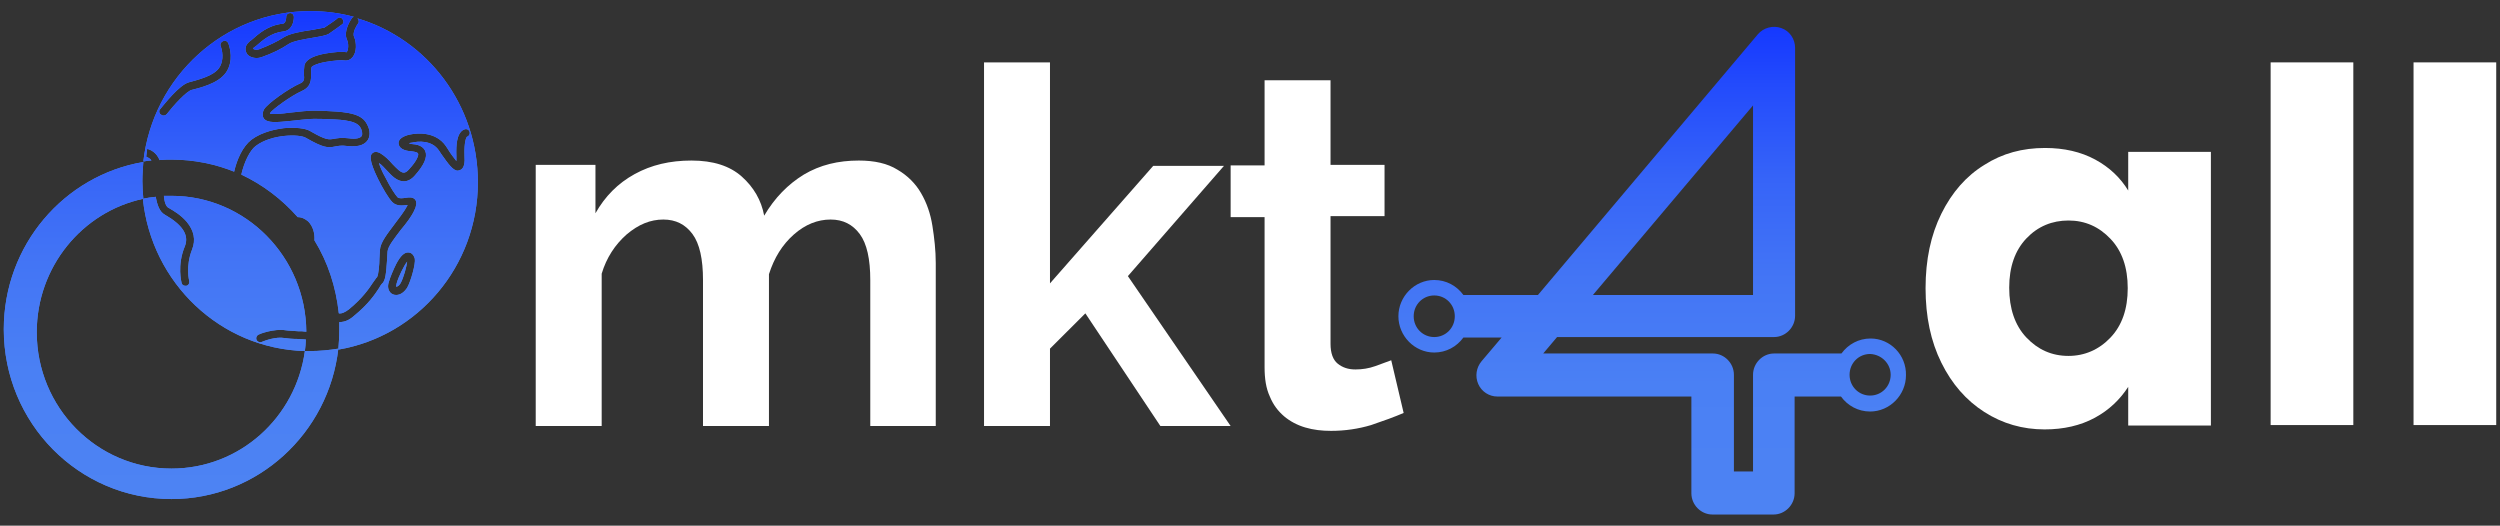
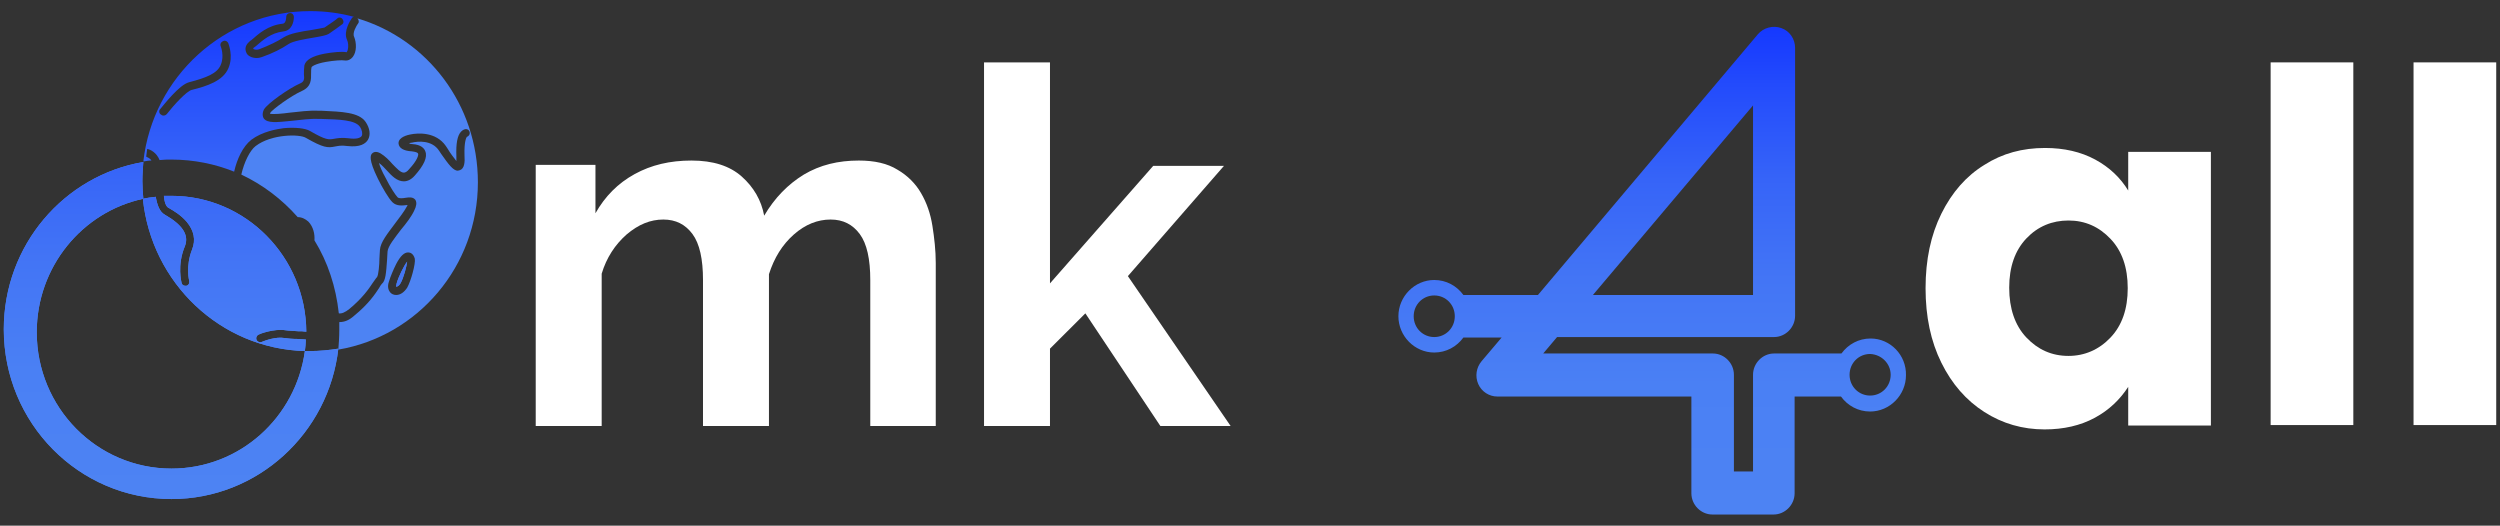
<svg xmlns="http://www.w3.org/2000/svg" width="390" height="82" viewBox="0 0 390 82" fill="none">
  <rect x="0" y="0" width="390" height="82" fill="#333333" stroke="none" />
  <path d="M26.312 32.438C27.132 32.891 28.25 33.569 29.145 34.626C30.263 35.983 30.562 37.417 29.965 38.925C28.921 41.566 29.518 43.829 29.518 43.829C29.592 44.131 29.443 44.508 29.07 44.583C28.996 44.583 28.921 44.583 28.921 44.583C28.623 44.583 28.399 44.432 28.325 44.131C28.325 44.055 27.579 41.415 28.847 38.397C29.518 36.662 28.474 35.078 25.715 33.494C24.895 33.041 24.522 31.985 24.299 30.703C23.628 30.778 22.957 30.854 22.286 31.005C23.628 44.131 34.364 54.39 47.561 54.767C47.636 54.164 47.71 53.56 47.71 52.957C47.263 52.957 46.815 52.881 46.443 52.881C45.622 52.881 44.877 52.806 44.355 52.73C43.087 52.504 41.373 53.108 40.851 53.334C40.552 53.485 40.18 53.334 40.031 53.032C39.881 52.73 40.031 52.353 40.329 52.202C40.403 52.127 42.715 51.222 44.579 51.523C45.026 51.599 45.772 51.599 46.517 51.674C46.964 51.674 47.337 51.674 47.785 51.75C47.71 40.057 38.316 30.552 26.759 30.552C26.386 30.552 25.939 30.552 25.566 30.552C25.641 31.457 25.864 32.212 26.312 32.438Z" fill="#4D83F3" />
-   <path d="M22.808 24.442L22.882 23.838L22.957 23.235C23.479 23.31 24.448 23.838 24.895 24.97C25.566 24.894 26.163 24.894 26.759 24.894C30.189 24.894 33.544 25.573 36.526 26.78C36.974 24.819 37.868 22.857 39.21 21.801C40.925 20.519 43.162 20.142 44.28 19.991C45.995 19.84 47.636 19.991 48.381 20.443C50.842 21.877 51.289 21.801 52.109 21.65C52.631 21.575 53.227 21.424 54.42 21.575C55.464 21.726 56.21 21.575 56.433 21.198C56.583 20.896 56.508 20.293 56.135 19.765C55.39 18.708 52.929 18.633 50.245 18.558H49.798C48.381 18.482 46.815 18.708 45.399 18.859C43.087 19.086 41.745 19.236 41.149 18.482C41 18.256 40.851 17.803 41.149 17.124C41.671 16.143 45.175 13.729 46.741 13.051C47.486 12.749 47.486 12.372 47.412 11.542C47.412 11.165 47.412 10.712 47.486 10.184C47.71 9.354 48.679 8.751 50.618 8.373C51.885 8.147 53.377 7.996 54.047 8.147C54.047 8.147 54.122 8.147 54.122 8.072C54.346 7.77 54.42 6.789 54.122 6.186C53.526 4.828 54.718 3.093 54.868 2.867C54.942 2.716 55.091 2.64 55.24 2.64C53.078 2.037 50.767 1.735 48.381 1.735C34.961 1.735 23.851 11.995 22.36 25.196C22.808 25.12 23.18 25.045 23.628 25.045C23.329 24.593 22.882 24.517 22.808 24.442ZM38.912 6.488C38.987 6.412 39.061 6.337 39.21 6.261C40.329 5.281 41.82 3.923 44.131 3.696C44.653 3.621 44.653 2.64 44.653 2.64C44.653 2.263 44.951 2.037 45.25 2.037C45.622 2.037 45.846 2.339 45.846 2.64C45.846 3.395 45.548 4.753 44.206 4.903C42.267 5.13 41 6.261 39.956 7.167C39.881 7.242 39.732 7.317 39.658 7.393C39.509 7.468 39.509 7.544 39.509 7.619C39.583 7.695 39.956 7.845 40.403 7.695C41.969 7.091 43.237 6.488 44.28 5.809C45.25 5.205 47.039 4.903 48.605 4.677C49.35 4.526 50.394 4.375 50.618 4.3C51.289 3.847 52.631 2.942 52.631 2.867C52.855 2.64 53.302 2.716 53.451 3.017C53.675 3.319 53.6 3.696 53.302 3.847C53.227 3.923 51.96 4.828 51.289 5.281C50.916 5.507 50.17 5.658 48.828 5.884C47.486 6.11 45.697 6.412 45.026 6.865C43.908 7.619 42.566 8.298 40.851 8.902C40.627 8.977 40.329 9.052 40.031 9.052C39.359 9.052 38.688 8.751 38.465 8.298C38.316 7.996 38.017 7.242 38.912 6.488ZM24.97 17.049C25.492 16.445 27.952 13.201 29.518 12.824C32.127 12.145 33.917 11.466 34.439 10.109C35.035 8.751 34.439 7.242 34.439 7.242C34.29 6.94 34.439 6.563 34.812 6.412C35.11 6.261 35.483 6.412 35.632 6.789C35.632 6.865 36.452 8.751 35.632 10.637C34.812 12.598 32.351 13.428 29.891 14.031C29.07 14.258 27.132 16.37 26.014 17.803C25.864 17.954 25.715 18.029 25.492 18.029C25.343 18.029 25.193 17.954 25.119 17.879C24.821 17.728 24.746 17.275 24.97 17.049Z" fill="#4D83F3" />
  <path d="M55.762 2.867C55.986 3.093 56.061 3.47 55.837 3.696C55.613 3.998 54.942 5.13 55.24 5.733C55.613 6.638 55.688 8.072 55.017 8.902C54.718 9.279 54.271 9.505 53.749 9.43C53.377 9.354 52.109 9.43 50.842 9.656C49.127 9.958 48.605 10.41 48.605 10.486C48.53 10.787 48.53 11.165 48.53 11.466C48.53 12.372 48.605 13.503 47.114 14.182C45.399 14.937 42.416 17.124 42.118 17.652V17.728C42.566 17.878 44.057 17.728 45.175 17.577C46.592 17.426 48.232 17.2 49.723 17.275H50.17C53.302 17.426 55.986 17.501 57.03 19.01C57.701 19.991 57.85 21.047 57.403 21.801C57.03 22.405 56.21 23.008 54.197 22.782C53.227 22.631 52.705 22.782 52.258 22.857C51.14 23.084 50.469 23.084 47.71 21.5C46.741 20.896 42.342 20.896 39.881 22.782C38.987 23.461 38.092 25.271 37.645 27.233C41 28.817 43.982 31.08 46.443 33.871C47.188 33.871 47.71 34.248 48.083 34.55C48.903 35.38 49.127 36.587 49.052 37.492C51.14 40.887 52.407 44.734 52.855 48.883C53.302 48.959 53.824 48.732 54.495 48.204C56.583 46.469 57.552 45.036 58.148 44.131C58.446 43.753 58.596 43.452 58.819 43.225C59.043 42.924 59.192 41.264 59.192 40.283C59.192 39.831 59.267 39.378 59.267 39.001C59.341 37.794 60.459 36.436 61.578 34.927C62.324 33.947 63.069 32.966 63.516 32.136C63.516 32.061 63.591 31.985 63.591 31.985H63.516C62.845 32.061 61.876 32.212 61.205 31.533C60.609 30.929 59.639 29.27 58.968 27.912C57.403 24.743 57.85 24.215 57.999 23.989C58.148 23.838 58.521 23.461 59.341 23.913C60.087 24.366 60.683 24.97 61.205 25.573C61.876 26.252 62.473 26.931 62.995 26.931C63.218 26.931 63.516 26.78 63.815 26.403C65.082 25.045 65.306 24.215 65.231 23.989C65.157 23.763 64.784 23.687 64.262 23.612C62.92 23.536 62.249 23.084 62.174 22.405C62.1 21.726 62.845 21.198 64.038 20.971C65.157 20.745 67.99 20.519 69.556 22.782C69.63 22.933 69.779 23.084 69.854 23.235C70.152 23.763 70.823 24.668 71.196 25.12C71.196 24.97 71.196 24.668 71.196 24.366C71.121 22.405 71.345 21.122 71.942 20.519C72.24 20.217 72.538 20.142 72.687 20.142C73.06 20.142 73.284 20.443 73.284 20.745C73.284 21.047 73.06 21.273 72.836 21.349C72.762 21.424 72.389 22.028 72.463 24.291C72.538 25.271 72.463 26.328 71.718 26.554C71.643 26.554 71.494 26.629 71.42 26.629C70.674 26.629 69.928 25.573 68.81 23.989C68.736 23.838 68.586 23.687 68.512 23.536C67.393 21.801 65.157 22.028 64.262 22.254C64.038 22.254 63.889 22.329 63.815 22.405C63.964 22.405 64.113 22.48 64.337 22.48C65.679 22.556 66.201 23.159 66.35 23.612C66.722 24.517 66.126 25.799 64.709 27.384C64.187 27.987 63.591 28.289 62.995 28.289C61.951 28.289 61.13 27.459 60.31 26.554C59.938 26.177 59.565 25.724 59.117 25.422C59.267 25.95 59.565 26.705 60.161 27.761C60.907 29.27 61.727 30.477 62.025 30.778C62.249 31.005 62.845 30.929 63.293 30.854C63.815 30.778 64.411 30.703 64.784 31.155C65.082 31.608 64.933 32.212 64.635 32.815C64.187 33.796 63.367 34.852 62.547 35.833C61.578 37.115 60.534 38.397 60.459 39.227C60.459 39.604 60.385 40.057 60.385 40.51C60.236 42.546 60.161 43.829 59.565 44.282C59.49 44.357 59.267 44.659 59.117 44.96C58.521 45.866 57.477 47.45 55.24 49.26C54.495 49.939 53.749 50.241 53.004 50.241H52.929C52.929 50.618 52.929 51.071 52.929 51.523C52.929 52.58 52.855 53.56 52.78 54.541C65.157 52.429 74.551 41.566 74.551 28.44C74.551 16.294 66.648 6.11 55.762 2.867ZM63.516 44.885C63.069 45.564 62.473 46.017 61.802 46.017C61.429 46.017 61.056 45.866 60.832 45.564C60.609 45.262 60.385 44.734 60.683 43.904C60.907 43.15 61.354 42.094 61.802 41.189C62.473 39.906 63.069 39.378 63.666 39.378C63.964 39.378 64.486 39.529 64.709 40.359C64.858 41.113 64.113 43.829 63.516 44.885Z" fill="#4D83F3" />
  <path d="M61.802 44.734C61.951 44.734 62.249 44.583 62.473 44.206C62.995 43.301 63.442 41.49 63.516 40.811C62.995 41.49 62.174 43.15 61.876 44.206C61.802 44.508 61.802 44.659 61.802 44.734Z" fill="#4D83F3" />
  <path d="M47.561 54.767C46.144 65.102 37.421 73.098 26.759 73.098C15.128 73.098 5.734 63.593 5.734 51.825C5.734 41.641 12.817 33.041 22.36 31.005C22.286 30.099 22.211 29.194 22.211 28.289C22.211 27.233 22.286 26.252 22.36 25.271C9.984 27.384 0.589 38.246 0.589 51.373C0.589 66.007 12.295 77.851 26.759 77.851C40.18 77.851 51.289 67.591 52.78 54.39C51.363 54.616 49.872 54.767 48.381 54.767C48.083 54.767 47.859 54.767 47.561 54.767Z" fill="#4D83F3" />
  <path d="M26.312 32.438C27.132 32.891 28.25 33.569 29.145 34.626C30.263 35.983 30.562 37.417 29.965 38.925C28.921 41.566 29.518 43.829 29.518 43.829C29.592 44.131 29.443 44.508 29.07 44.583C28.996 44.583 28.921 44.583 28.921 44.583C28.623 44.583 28.399 44.432 28.325 44.131C28.325 44.055 27.579 41.415 28.847 38.397C29.518 36.662 28.474 35.078 25.715 33.494C24.895 33.041 24.522 31.985 24.299 30.703C23.628 30.778 22.957 30.854 22.286 31.005C23.628 44.131 34.364 54.39 47.561 54.767C47.636 54.164 47.71 53.56 47.71 52.957C47.263 52.957 46.815 52.881 46.443 52.881C45.622 52.881 44.877 52.806 44.355 52.73C43.087 52.504 41.373 53.108 40.851 53.334C40.552 53.485 40.18 53.334 40.031 53.032C39.881 52.73 40.031 52.353 40.329 52.202C40.403 52.127 42.715 51.222 44.579 51.523C45.026 51.599 45.772 51.599 46.517 51.674C46.964 51.674 47.337 51.674 47.785 51.75C47.71 40.057 38.316 30.552 26.759 30.552C26.386 30.552 25.939 30.552 25.566 30.552C25.641 31.457 25.864 32.212 26.312 32.438Z" fill="url(#paint0_linear_503_56)" />
  <path d="M22.808 24.442L22.882 23.838L22.957 23.235C23.479 23.31 24.448 23.838 24.895 24.97C25.566 24.894 26.163 24.894 26.759 24.894C30.189 24.894 33.544 25.573 36.526 26.78C36.974 24.819 37.868 22.857 39.21 21.801C40.925 20.519 43.162 20.142 44.28 19.991C45.995 19.84 47.636 19.991 48.381 20.443C50.842 21.877 51.289 21.801 52.109 21.65C52.631 21.575 53.227 21.424 54.42 21.575C55.464 21.726 56.21 21.575 56.433 21.198C56.583 20.896 56.508 20.293 56.135 19.765C55.39 18.708 52.929 18.633 50.245 18.558H49.798C48.381 18.482 46.815 18.708 45.399 18.859C43.087 19.086 41.745 19.236 41.149 18.482C41 18.256 40.851 17.803 41.149 17.124C41.671 16.143 45.175 13.729 46.741 13.051C47.486 12.749 47.486 12.372 47.412 11.542C47.412 11.165 47.412 10.712 47.486 10.184C47.71 9.354 48.679 8.751 50.618 8.373C51.885 8.147 53.377 7.996 54.047 8.147C54.047 8.147 54.122 8.147 54.122 8.072C54.346 7.77 54.42 6.789 54.122 6.186C53.526 4.828 54.718 3.093 54.868 2.867C54.942 2.716 55.091 2.64 55.24 2.64C53.078 2.037 50.767 1.735 48.381 1.735C34.961 1.735 23.851 11.995 22.36 25.196C22.808 25.12 23.18 25.045 23.628 25.045C23.329 24.593 22.882 24.517 22.808 24.442ZM38.912 6.488C38.987 6.412 39.061 6.337 39.21 6.261C40.329 5.281 41.82 3.923 44.131 3.696C44.653 3.621 44.653 2.64 44.653 2.64C44.653 2.263 44.951 2.037 45.25 2.037C45.622 2.037 45.846 2.339 45.846 2.64C45.846 3.395 45.548 4.753 44.206 4.903C42.267 5.13 41 6.261 39.956 7.167C39.881 7.242 39.732 7.317 39.658 7.393C39.509 7.468 39.509 7.544 39.509 7.619C39.583 7.695 39.956 7.845 40.403 7.695C41.969 7.091 43.237 6.488 44.28 5.809C45.25 5.205 47.039 4.903 48.605 4.677C49.35 4.526 50.394 4.375 50.618 4.3C51.289 3.847 52.631 2.942 52.631 2.867C52.855 2.64 53.302 2.716 53.451 3.017C53.675 3.319 53.6 3.696 53.302 3.847C53.227 3.923 51.96 4.828 51.289 5.281C50.916 5.507 50.17 5.658 48.828 5.884C47.486 6.11 45.697 6.412 45.026 6.865C43.908 7.619 42.566 8.298 40.851 8.902C40.627 8.977 40.329 9.052 40.031 9.052C39.359 9.052 38.688 8.751 38.465 8.298C38.316 7.996 38.017 7.242 38.912 6.488ZM24.97 17.049C25.492 16.445 27.952 13.201 29.518 12.824C32.127 12.145 33.917 11.466 34.439 10.109C35.035 8.751 34.439 7.242 34.439 7.242C34.29 6.94 34.439 6.563 34.812 6.412C35.11 6.261 35.483 6.412 35.632 6.789C35.632 6.865 36.452 8.751 35.632 10.637C34.812 12.598 32.351 13.428 29.891 14.031C29.07 14.258 27.132 16.37 26.014 17.803C25.864 17.954 25.715 18.029 25.492 18.029C25.343 18.029 25.193 17.954 25.119 17.879C24.821 17.728 24.746 17.275 24.97 17.049Z" fill="url(#paint1_linear_503_56)" />
-   <path d="M55.762 2.867C55.986 3.093 56.061 3.47 55.837 3.696C55.613 3.998 54.942 5.13 55.24 5.733C55.613 6.638 55.688 8.072 55.017 8.902C54.718 9.279 54.271 9.505 53.749 9.43C53.377 9.354 52.109 9.43 50.842 9.656C49.127 9.958 48.605 10.41 48.605 10.486C48.53 10.787 48.53 11.165 48.53 11.466C48.53 12.372 48.605 13.503 47.114 14.182C45.399 14.937 42.416 17.124 42.118 17.652V17.728C42.566 17.878 44.057 17.728 45.175 17.577C46.592 17.426 48.232 17.2 49.723 17.275H50.17C53.302 17.426 55.986 17.501 57.03 19.01C57.701 19.991 57.85 21.047 57.403 21.801C57.03 22.405 56.21 23.008 54.197 22.782C53.227 22.631 52.705 22.782 52.258 22.857C51.14 23.084 50.469 23.084 47.71 21.5C46.741 20.896 42.342 20.896 39.881 22.782C38.987 23.461 38.092 25.271 37.645 27.233C41 28.817 43.982 31.08 46.443 33.871C47.188 33.871 47.71 34.248 48.083 34.55C48.903 35.38 49.127 36.587 49.052 37.492C51.14 40.887 52.407 44.734 52.855 48.883C53.302 48.959 53.824 48.732 54.495 48.204C56.583 46.469 57.552 45.036 58.148 44.131C58.446 43.753 58.596 43.452 58.819 43.225C59.043 42.924 59.192 41.264 59.192 40.283C59.192 39.831 59.267 39.378 59.267 39.001C59.341 37.794 60.459 36.436 61.578 34.927C62.324 33.947 63.069 32.966 63.516 32.136C63.516 32.061 63.591 31.985 63.591 31.985H63.516C62.845 32.061 61.876 32.212 61.205 31.533C60.609 30.929 59.639 29.27 58.968 27.912C57.403 24.743 57.85 24.215 57.999 23.989C58.148 23.838 58.521 23.461 59.341 23.913C60.087 24.366 60.683 24.97 61.205 25.573C61.876 26.252 62.473 26.931 62.995 26.931C63.218 26.931 63.516 26.78 63.815 26.403C65.082 25.045 65.306 24.215 65.231 23.989C65.157 23.763 64.784 23.687 64.262 23.612C62.92 23.536 62.249 23.084 62.174 22.405C62.1 21.726 62.845 21.198 64.038 20.971C65.157 20.745 67.99 20.519 69.556 22.782C69.63 22.933 69.779 23.084 69.854 23.235C70.152 23.763 70.823 24.668 71.196 25.12C71.196 24.97 71.196 24.668 71.196 24.366C71.121 22.405 71.345 21.122 71.942 20.519C72.24 20.217 72.538 20.142 72.687 20.142C73.06 20.142 73.284 20.443 73.284 20.745C73.284 21.047 73.06 21.273 72.836 21.349C72.762 21.424 72.389 22.028 72.463 24.291C72.538 25.271 72.463 26.328 71.718 26.554C71.643 26.554 71.494 26.629 71.42 26.629C70.674 26.629 69.928 25.573 68.81 23.989C68.736 23.838 68.586 23.687 68.512 23.536C67.393 21.801 65.157 22.028 64.262 22.254C64.038 22.254 63.889 22.329 63.815 22.405C63.964 22.405 64.113 22.48 64.337 22.48C65.679 22.556 66.201 23.159 66.35 23.612C66.722 24.517 66.126 25.799 64.709 27.384C64.187 27.987 63.591 28.289 62.995 28.289C61.951 28.289 61.13 27.459 60.31 26.554C59.938 26.177 59.565 25.724 59.117 25.422C59.267 25.95 59.565 26.705 60.161 27.761C60.907 29.27 61.727 30.477 62.025 30.778C62.249 31.005 62.845 30.929 63.293 30.854C63.815 30.778 64.411 30.703 64.784 31.155C65.082 31.608 64.933 32.212 64.635 32.815C64.187 33.796 63.367 34.852 62.547 35.833C61.578 37.115 60.534 38.397 60.459 39.227C60.459 39.604 60.385 40.057 60.385 40.51C60.236 42.546 60.161 43.829 59.565 44.282C59.49 44.357 59.267 44.659 59.117 44.96C58.521 45.866 57.477 47.45 55.24 49.26C54.495 49.939 53.749 50.241 53.004 50.241H52.929C52.929 50.618 52.929 51.071 52.929 51.523C52.929 52.58 52.855 53.56 52.78 54.541C65.157 52.429 74.551 41.566 74.551 28.44C74.551 16.294 66.648 6.11 55.762 2.867ZM63.516 44.885C63.069 45.564 62.473 46.017 61.802 46.017C61.429 46.017 61.056 45.866 60.832 45.564C60.609 45.262 60.385 44.734 60.683 43.904C60.907 43.15 61.354 42.094 61.802 41.189C62.473 39.906 63.069 39.378 63.666 39.378C63.964 39.378 64.486 39.529 64.709 40.359C64.858 41.113 64.113 43.829 63.516 44.885Z" fill="url(#paint2_linear_503_56)" />
  <path d="M61.802 44.734C61.951 44.734 62.249 44.583 62.473 44.206C62.995 43.301 63.442 41.49 63.516 40.811C62.995 41.49 62.174 43.15 61.876 44.206C61.802 44.508 61.802 44.659 61.802 44.734Z" fill="url(#paint3_linear_503_56)" />
  <path d="M47.561 54.767C46.144 65.102 37.421 73.098 26.759 73.098C15.128 73.098 5.734 63.593 5.734 51.825C5.734 41.641 12.817 33.041 22.36 31.005C22.286 30.099 22.211 29.194 22.211 28.289C22.211 27.233 22.286 26.252 22.36 25.271C9.984 27.384 0.589 38.246 0.589 51.373C0.589 66.007 12.295 77.851 26.759 77.851C40.18 77.851 51.289 67.591 52.78 54.39C51.363 54.616 49.872 54.767 48.381 54.767C48.083 54.767 47.859 54.767 47.561 54.767Z" fill="url(#paint4_linear_503_56)" />
  <path d="M302.849 33.343C304.489 30.024 306.726 27.459 309.559 25.724C312.392 23.913 315.524 23.084 319.028 23.084C322.01 23.084 324.62 23.687 326.856 24.894C329.093 26.101 330.808 27.761 332.001 29.722V23.687H344.9V66.385H332.001V60.35C330.733 62.311 329.019 63.971 326.782 65.178C324.545 66.385 321.936 66.988 318.953 66.988C315.524 66.988 312.392 66.083 309.559 64.272C306.726 62.462 304.489 59.897 302.849 56.578C301.208 53.258 300.388 49.411 300.388 44.961C300.388 40.51 301.208 36.662 302.849 33.343ZM329.242 37.266C327.453 35.38 325.291 34.399 322.681 34.399C320.146 34.399 317.909 35.304 316.12 37.191C314.331 39.076 313.436 41.641 313.436 44.885C313.436 48.129 314.331 50.769 316.12 52.655C317.909 54.541 320.072 55.522 322.681 55.522C325.216 55.522 327.453 54.541 329.242 52.655C331.032 50.769 331.926 48.204 331.926 44.961C331.926 41.717 331.032 39.152 329.242 37.266Z" fill="white" />
  <path d="M367.118 9.731H354.219V66.309H367.118V9.731Z" fill="white" />
  <path d="M389.411 9.731H376.512V66.309H389.411V9.731Z" fill="white" />
  <path d="M146.052 66.46H135.763V43.678C135.763 40.434 135.241 38.02 134.123 36.511C133.005 35.003 131.514 34.248 129.575 34.248C127.562 34.248 125.623 35.003 123.834 36.587C122.045 38.171 120.777 40.208 119.957 42.773V66.46H109.668V43.678C109.668 40.434 109.146 38.02 108.028 36.511C106.909 35.003 105.418 34.248 103.48 34.248C101.467 34.248 99.603 35.003 97.739 36.587C95.949 38.171 94.607 40.208 93.862 42.697V66.46H83.573V25.724H92.892V33.268C94.383 30.627 96.397 28.591 99.006 27.157C101.616 25.724 104.523 25.045 107.879 25.045C111.234 25.045 113.843 25.875 115.707 27.535C117.571 29.194 118.764 31.231 119.211 33.645C120.852 30.854 122.939 28.741 125.4 27.233C127.935 25.724 130.768 25.045 133.974 25.045C136.434 25.045 138.447 25.498 140.013 26.478C141.579 27.384 142.846 28.666 143.667 30.099C144.561 31.608 145.158 33.343 145.456 35.229C145.754 37.115 145.978 39.076 145.978 41.038V66.46H146.052Z" fill="white" />
  <path d="M181.02 66.46L169.315 48.883L163.797 54.39V66.46H153.508V9.731H163.797V44.206L179.902 25.875H190.937L175.95 43.075L191.98 66.46H181.02Z" fill="white" />
-   <path d="M218.97 64.423C217.554 65.027 215.914 65.63 213.9 66.309C211.887 66.913 209.8 67.214 207.638 67.214C206.221 67.214 204.879 67.064 203.611 66.686C202.344 66.309 201.226 65.706 200.331 64.951C199.362 64.121 198.616 63.141 198.094 61.858C197.498 60.576 197.274 59.067 197.274 57.257V33.871H191.98V25.799H197.274V12.523H207.563V25.724H215.988V33.72H207.563V53.636C207.563 55.069 207.936 56.125 208.681 56.729C209.427 57.332 210.322 57.634 211.44 57.634C212.484 57.634 213.528 57.483 214.572 57.106C215.615 56.729 216.435 56.427 217.032 56.201L218.97 64.423Z" fill="white" />
  <path d="M291.814 52.806C289.95 52.806 288.31 53.711 287.266 55.144H276.753C274.964 55.144 273.473 56.653 273.473 58.464V73.551H270.49V58.464C270.49 56.653 268.999 55.144 267.21 55.144H240.742L242.904 52.58H276.753C278.543 52.58 280.034 51.071 280.034 49.26V7.468C280.034 6.11 279.214 4.828 277.872 4.375C276.604 3.923 275.113 4.3 274.218 5.356L239.921 46.017H228.29C227.246 44.583 225.606 43.678 223.742 43.678C220.685 43.678 218.15 46.243 218.15 49.336C218.15 52.429 220.685 54.994 223.742 54.994C225.606 54.994 227.246 54.088 228.29 52.655H234.255L231.124 56.351C230.303 57.332 230.08 58.69 230.602 59.897C231.124 61.104 232.316 61.858 233.584 61.858H263.855V76.946C263.855 78.756 265.346 80.265 267.135 80.265H276.679C278.468 80.265 279.959 78.756 279.959 76.946V61.858H287.191C288.235 63.292 289.875 64.197 291.739 64.197C294.796 64.197 297.331 61.632 297.331 58.539C297.406 55.371 294.871 52.806 291.814 52.806ZM273.473 16.445V46.017H248.496L273.473 16.445ZM226.948 49.336C226.948 51.146 225.532 52.58 223.742 52.58C221.953 52.58 220.536 51.146 220.536 49.336C220.536 47.525 221.953 46.092 223.742 46.092C225.532 46.092 226.948 47.525 226.948 49.336ZM294.945 58.464C294.945 60.274 293.529 61.708 291.739 61.708C289.95 61.708 288.533 60.274 288.533 58.464C288.533 56.653 289.95 55.22 291.739 55.22C293.529 55.295 294.945 56.729 294.945 58.464Z" fill="url(#paint5_linear_503_56)" />
  <defs>
    <linearGradient id="paint0_linear_503_56" x1="37.557" y1="1.8" x2="37.557" y2="77.874" gradientUnits="userSpaceOnUse">
      <stop stop-color="#1538FF" />
      <stop offset="0.119" stop-color="#234BFC" />
      <stop offset="0.314" stop-color="#3664F8" />
      <stop offset="0.518" stop-color="#4375F5" />
      <stop offset="0.737" stop-color="#4A80F4" />
      <stop offset="0.994" stop-color="#4D83F3" />
      <stop offset="0.995" stop-color="#4D83F3" />
      <stop offset="1" stop-color="#4D83F3" />
    </linearGradient>
    <linearGradient id="paint1_linear_503_56" x1="37.557" y1="1.8" x2="37.557" y2="77.874" gradientUnits="userSpaceOnUse">
      <stop stop-color="#1538FF" />
      <stop offset="0.119" stop-color="#234BFC" />
      <stop offset="0.314" stop-color="#3664F8" />
      <stop offset="0.518" stop-color="#4375F5" />
      <stop offset="0.737" stop-color="#4A80F4" />
      <stop offset="0.994" stop-color="#4D83F3" />
      <stop offset="0.995" stop-color="#4D83F3" />
      <stop offset="1" stop-color="#4D83F3" />
    </linearGradient>
    <linearGradient id="paint2_linear_503_56" x1="37.557" y1="1.8" x2="37.557" y2="77.874" gradientUnits="userSpaceOnUse">
      <stop stop-color="#1538FF" />
      <stop offset="0.119" stop-color="#234BFC" />
      <stop offset="0.314" stop-color="#3664F8" />
      <stop offset="0.518" stop-color="#4375F5" />
      <stop offset="0.737" stop-color="#4A80F4" />
      <stop offset="0.994" stop-color="#4D83F3" />
      <stop offset="0.995" stop-color="#4D83F3" />
      <stop offset="1" stop-color="#4D83F3" />
    </linearGradient>
    <linearGradient id="paint3_linear_503_56" x1="37.557" y1="1.8" x2="37.557" y2="77.874" gradientUnits="userSpaceOnUse">
      <stop stop-color="#1538FF" />
      <stop offset="0.119" stop-color="#234BFC" />
      <stop offset="0.314" stop-color="#3664F8" />
      <stop offset="0.518" stop-color="#4375F5" />
      <stop offset="0.737" stop-color="#4A80F4" />
      <stop offset="0.994" stop-color="#4D83F3" />
      <stop offset="0.995" stop-color="#4D83F3" />
      <stop offset="1" stop-color="#4D83F3" />
    </linearGradient>
    <linearGradient id="paint4_linear_503_56" x1="37.557" y1="1.8" x2="37.557" y2="77.874" gradientUnits="userSpaceOnUse">
      <stop stop-color="#1538FF" />
      <stop offset="0.119" stop-color="#234BFC" />
      <stop offset="0.314" stop-color="#3664F8" />
      <stop offset="0.518" stop-color="#4375F5" />
      <stop offset="0.737" stop-color="#4A80F4" />
      <stop offset="0.994" stop-color="#4D83F3" />
      <stop offset="0.995" stop-color="#4D83F3" />
      <stop offset="1" stop-color="#4D83F3" />
    </linearGradient>
    <linearGradient id="paint5_linear_503_56" x1="257.784" y1="4.157" x2="257.784" y2="80.174" gradientUnits="userSpaceOnUse">
      <stop stop-color="#1538FF" />
      <stop offset="0.119" stop-color="#234BFC" />
      <stop offset="0.314" stop-color="#3664F8" />
      <stop offset="0.518" stop-color="#4375F5" />
      <stop offset="0.737" stop-color="#4A80F4" />
      <stop offset="0.994" stop-color="#4D83F3" />
      <stop offset="0.995" stop-color="#4D83F3" />
      <stop offset="1" stop-color="#4D83F3" />
    </linearGradient>
  </defs>
</svg>